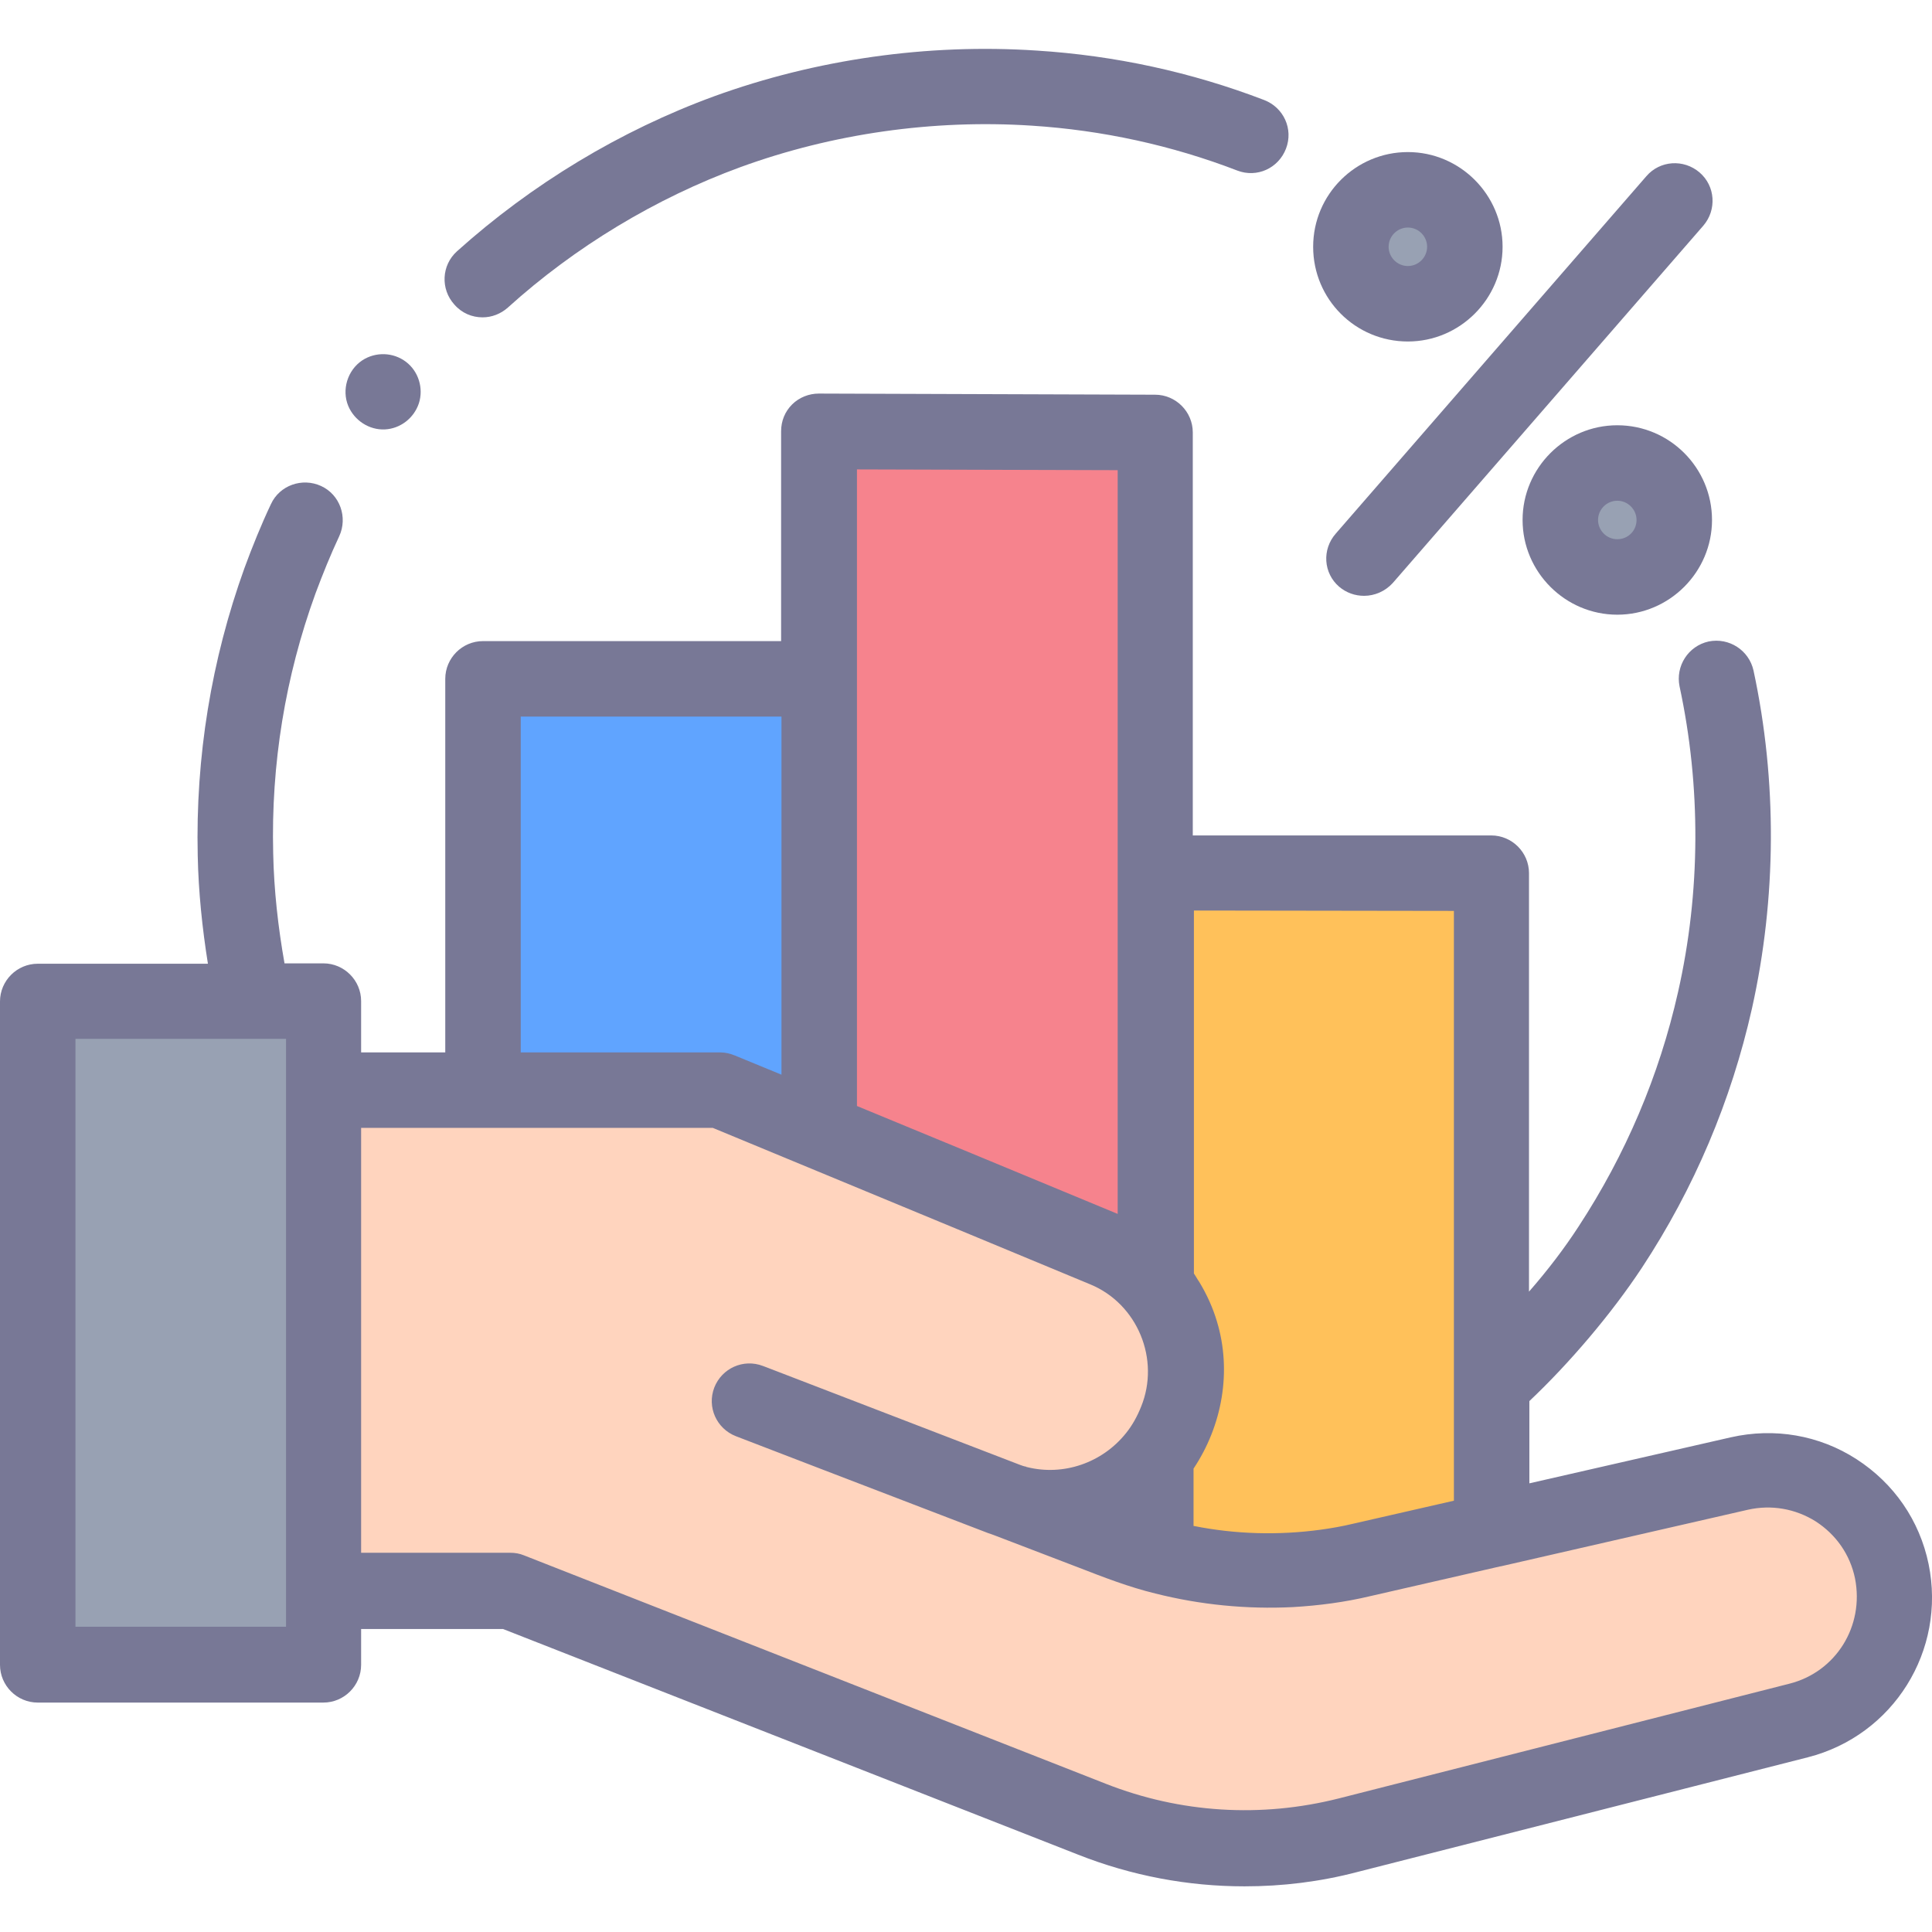
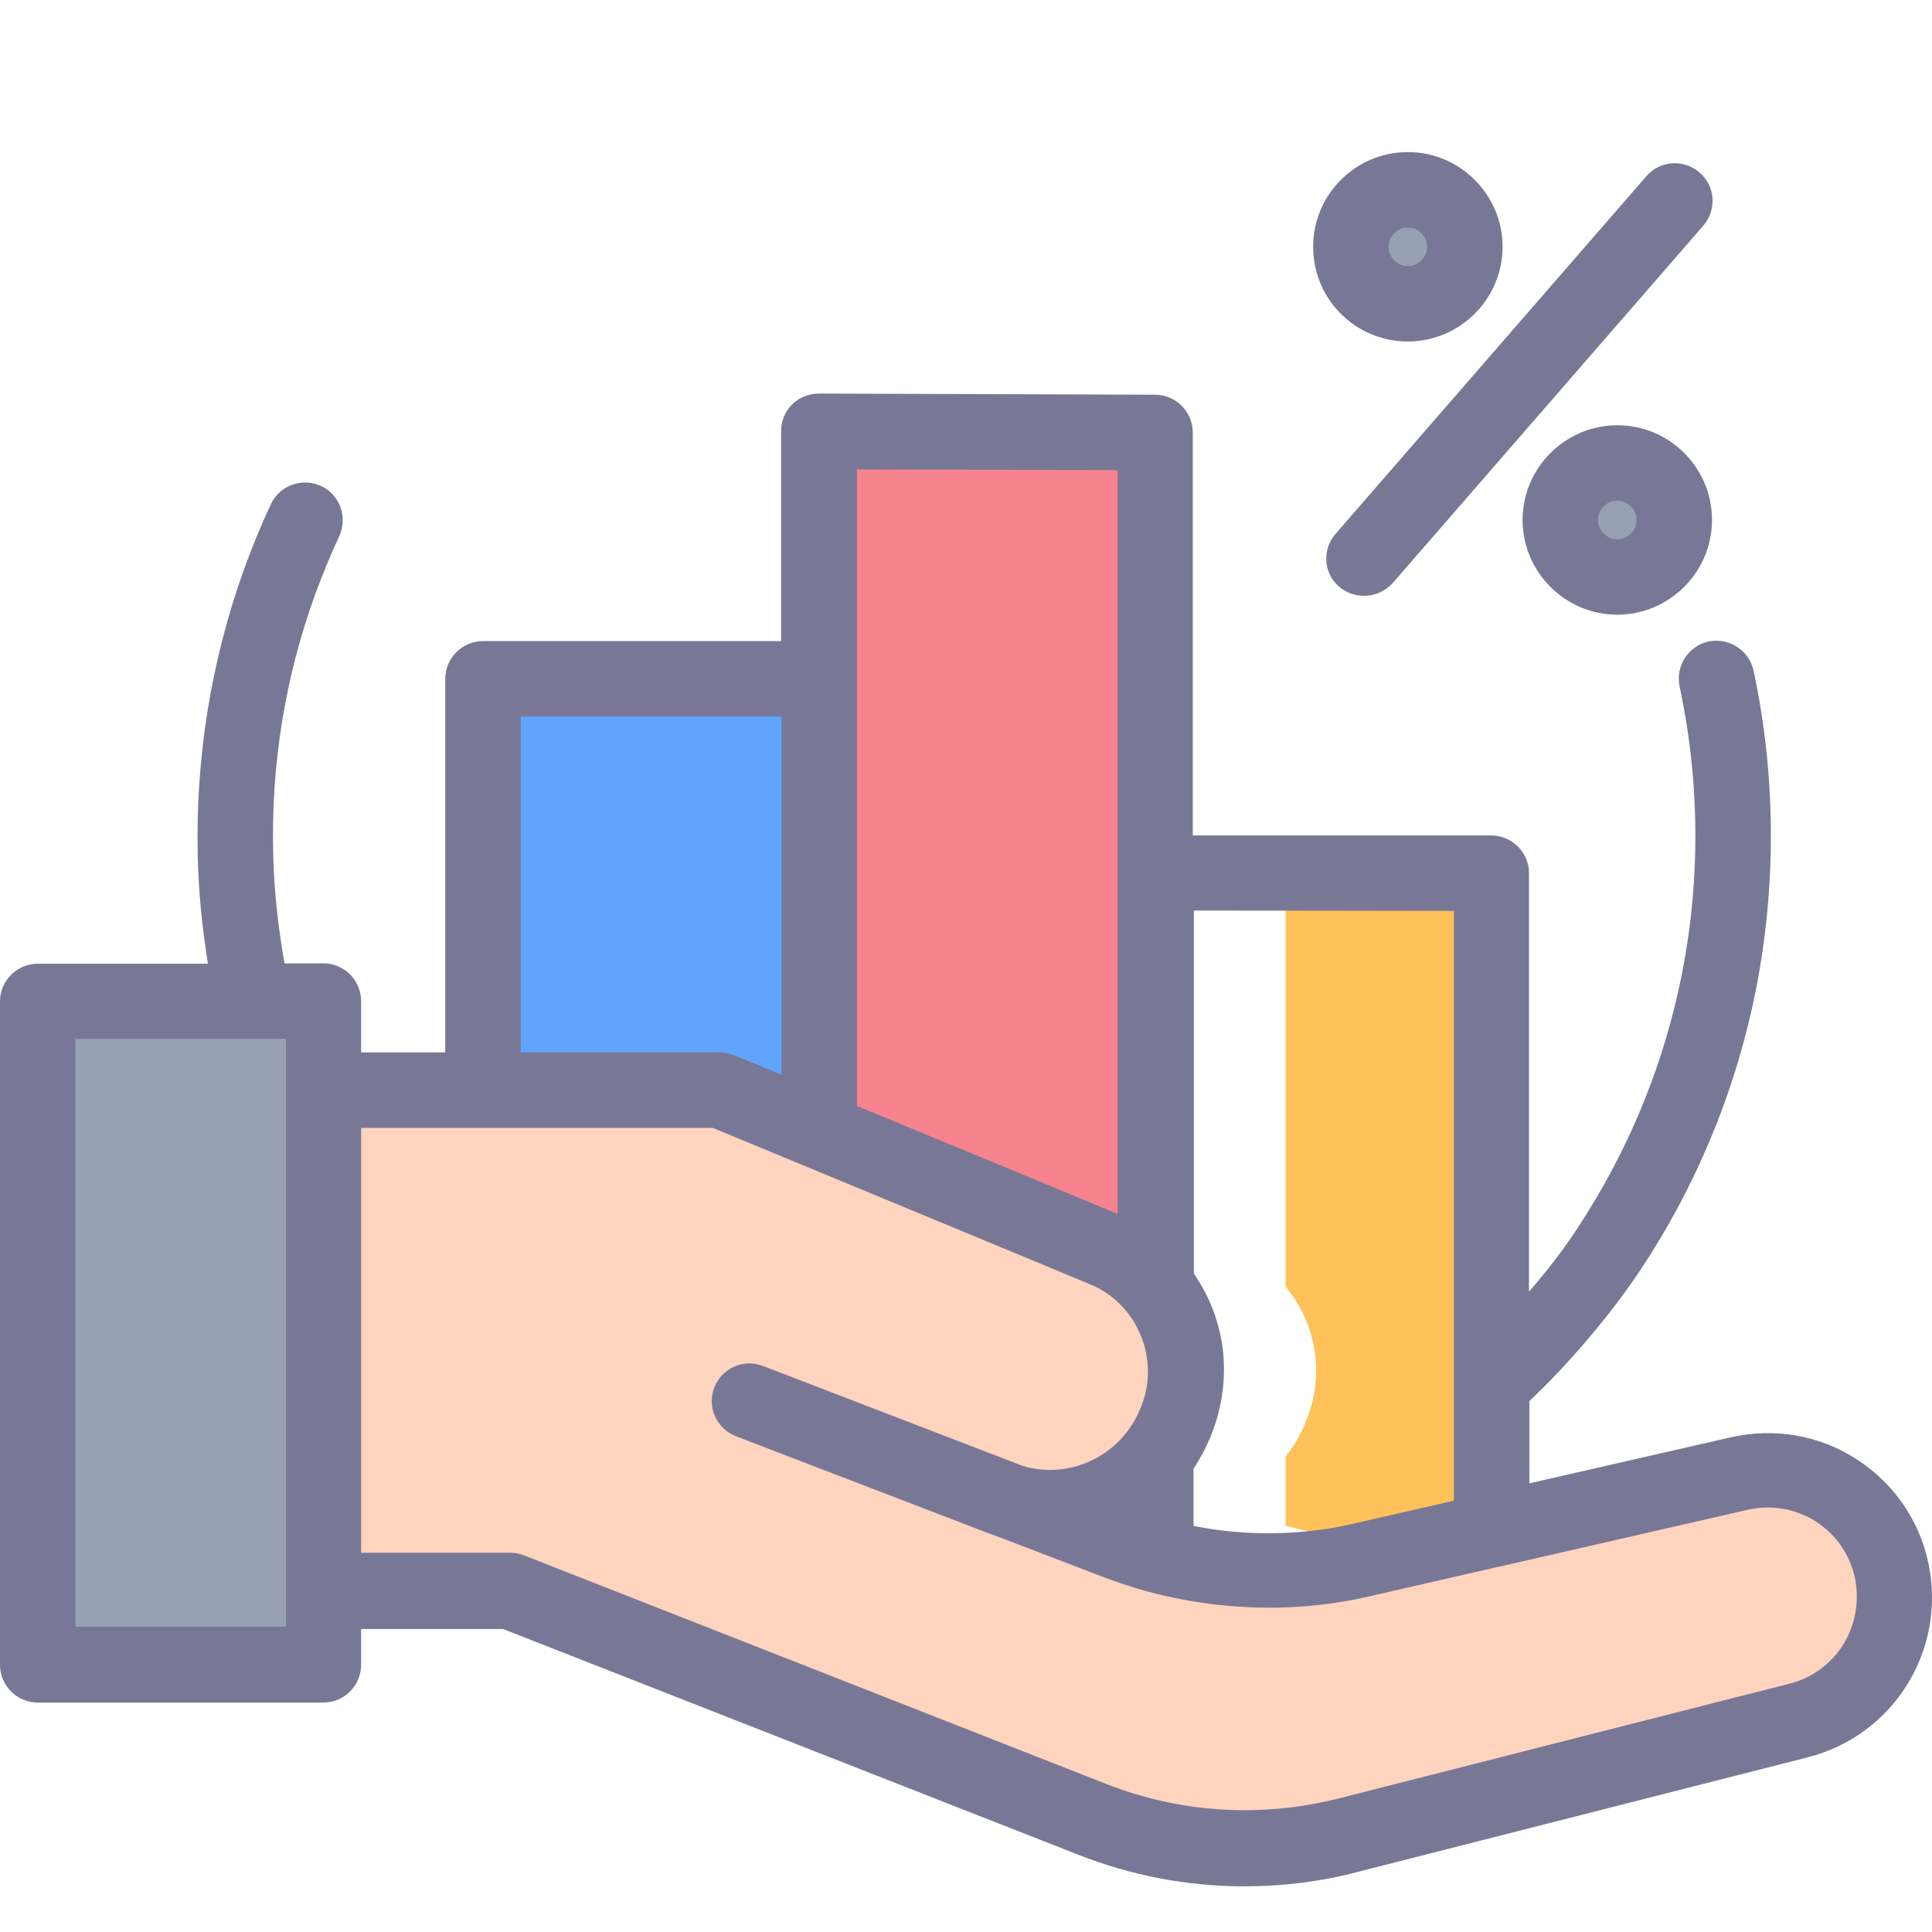
<svg xmlns="http://www.w3.org/2000/svg" version="1.1" id="Capa_1" x="0px" y="0px" viewBox="0 0 512 512" style="enable-background:new 0 0 512 512;" xml:space="preserve">
  <style type="text/css">
	.st0{fill:#FFD4BE;}
	.st1{fill:#98A1B3;}
	.st2{fill:#60A4FF;}
	.st3{fill:#F6838D;}
	.st4{fill:#FFC15A;}
	.st5{fill:#787896;}
</style>
  <path class="st0" d="M85.7,288.9h105.2l102,42.2c17.8,7.4,26.2,27.9,18.7,45.7l-0.3,0.8c-7.6,17.9-27.8,26.5-45.8,19.6  c-28.9-11.2-66.9-25.7-66.9-25.7l97.7,37.6c20.6,7.9,43.1,9.5,64.6,4.6l100.1-22.9c18.3-4.2,36.6,7.5,40.4,25.9  c3.7,17.6-7.2,35-24.6,39.4l-119.4,30.4c-22.5,5.7-46.3,4.2-67.9-4.2l-154.1-60.5H85.7V288.9z" />
  <path class="st0" d="M85.7,288.9h105.2l102,42.2c17.8,7.4,26.2,27.9,18.7,45.7l-0.3,0.8c-7.6,17.9-27.8,26.5-45.8,19.6  c-28.9-11.2-66.9-25.7-66.9-25.7l97.7,37.6c20.6,7.9,43.1,9.5,64.6,4.6l100.1-22.9c18.3-4.2,36.6,7.5,40.4,25.9  c3.7,17.6-7.2,35-24.6,39.4l-119.4,30.4c-22.5,5.7-46.3,4.2-67.9-4.2l-154.1-60.5H85.7V288.9z" />
  <path class="st1" d="M10,265.3h75.7v175.8H10V265.3z" />
  <path class="st2" d="M217.1,179.9v119.9l-26.2-10.9H128v-109H217.1z" />
  <path class="st3" d="M306.2,114.6v226.3c-3.5-4.2-8-7.6-13.4-9.8l-75.7-31.3V114.3L306.2,114.6z" />
-   <path class="st4" d="M395.3,231.4v174.2l-34.5,7.9c-18.1,4.1-36.9,3.7-54.6-1.3V386c2-2.5,3.7-5.3,5-8.4l0.3-0.8  c5.3-12.4,2.8-26.1-5.3-35.8V231.4H395.3z" />
+   <path class="st4" d="M395.3,231.4v174.2c-18.1,4.1-36.9,3.7-54.6-1.3V386c2-2.5,3.7-5.3,5-8.4l0.3-0.8  c5.3-12.4,2.8-26.1-5.3-35.8V231.4H395.3z" />
  <path class="st1" d="M443.7,137.8c0,8.3-6.8,15.1-15.1,15.1s-15.1-6.8-15.1-15.1s6.8-15.1,15.1-15.1S443.7,129.5,443.7,137.8z" />
  <path class="st1" d="M388.2,65.4c0,8.3-6.8,15.1-15.1,15.1S358,73.7,358,65.4c0-8.3,6.8-15.1,15.1-15.1S388.2,57,388.2,65.4z" />
  <path class="st5" d="M511.1,414.5c-2.4-11.6-9.2-21.4-19.1-27.8c-9.9-6.4-21.8-8.4-33.3-5.8l-53.4,12.2v-21.8  c10.7-10.1,21.8-23.2,29.8-35.3c13.9-21.1,23.7-44.3,29.2-68.8c6.5-29.2,6.7-60.2,0.4-89.5c-1.2-5.4-6.5-8.8-11.9-7.7  c-5.4,1.2-8.8,6.5-7.7,11.9c5.7,26.5,5.6,54.5-0.4,81c-5,22.2-13.9,43.1-26.4,62.2c-3.7,5.7-8.2,11.6-13.1,17.2V231.4  c0-5.5-4.5-10-10-10h-79.1V114.6c0-5.5-4.5-10-10-10l-89.1-0.3c0,0,0,0,0,0c-2.6,0-5.2,1-7.1,2.9c-1.9,1.9-2.9,4.4-2.9,7.1v55.6H128  c-5.5,0-10,4.5-10,10v99H95.7v-13.6c0-5.5-4.5-10-10-10H75.4c-1.7-9.6-2.8-19.4-3-29.1c-0.6-23.7,3.2-46.9,11.2-68.9  c1.9-5.1,4-10.3,6.3-15.2c2.3-5,0.2-11-4.8-13.3c-5-2.3-11-0.2-13.3,4.8c-2.6,5.5-4.9,11.2-7,16.9c-8.8,24.4-13,50.1-12.4,76.3  c0.2,9.6,1.2,19.2,2.7,28.6H10c-5.5,0-10,4.5-10,10v175.8c0,5.5,4.5,10,10,10h75.7c5.5,0,10-4.5,10-10v-9.5h37.6l152.4,59.8  c14.2,5.6,29.1,8.4,44.1,8.4c10,0,20-1.2,29.9-3.8l119.4-30.4C501.8,459.9,515.8,437.4,511.1,414.5z M385.3,241.4v156.3l-26.7,6.1  c-2.9,0.7-5.8,1.2-8.7,1.6c-11.1,1.5-22.5,1.2-33.5-1c0,0-0.1,0-0.1,0v-15.2c7.6-11.4,10.2-25.8,6.2-39c-1.1-3.7-2.7-7.2-4.7-10.5  c-0.5-0.7-0.9-1.5-1.4-2.2c0,0,0,0,0,0v-96.2L385.3,241.4L385.3,241.4z M227.1,124.4l69.1,0.2v197.1l-38.6-16l-30.5-12.6V124.4z   M138,189.9h69.1v94.9l-12.4-5.1c-1.2-0.5-2.5-0.8-3.8-0.8H138V189.9z M75.7,431.1H20V275.3h47.2c0,0,0,0,0.1,0c0,0,0,0,0.1,0h8.4  V431.1z M474.2,446.2l-119.4,30.4c-20.6,5.2-42,3.9-61.8-3.9l-154.1-60.5c-1.2-0.5-2.4-0.7-3.7-0.7H95.7V298.9h93.2l64.7,26.8  l35.4,14.7c12.5,5.2,18.5,19.9,13.4,32.4c-1,2.5-2.3,4.9-4,7c-6.3,7.9-16.6,11.4-26.2,9c-0.1,0-0.2,0-0.2-0.1  c-0.6-0.1-1.2-0.3-1.7-0.5l-67.3-25.9c-0.5-0.2-0.8-0.3-0.8-0.3c-5.2-2-10.9,0.6-12.9,5.7c-2,5.2,0.6,10.9,5.7,12.9  c0,0,37.9,14.6,66.9,25.7c0.6,0.2,1.2,0.4,1.7,0.6l22.2,8.5c6.7,2.6,13.4,5.2,20.4,6.9c11.9,3,24.2,4.2,36.4,3.6  c6.9-0.4,13.8-1.3,20.5-2.9l34.5-7.9c0,0,0.1,0,0.1,0l65.5-15c6.2-1.4,12.6-0.3,18,3.1c5.4,3.5,9.1,8.8,10.4,15.1  C494.1,431,486.5,443.1,474.2,446.2z" />
-   <path class="st5" d="M127.9,84.1c2.4,0,4.8-0.9,6.7-2.6c17.8-16.1,39.2-29,61.6-37.2c24.4-8.9,51.1-12.7,77.2-11  c18.7,1.2,37.1,5.2,54.5,11.9c5.2,2,10.9-0.6,12.9-5.8c2-5.2-0.6-10.9-5.8-12.9c-19.3-7.4-39.6-11.8-60.3-13.1  c-28.9-1.9-58.4,2.3-85.4,12.1c-24.9,9.1-48.4,23.3-68.2,41.1c-4.1,3.7-4.4,10-0.7,14.1C122.4,83,125.1,84.1,127.9,84.1z" />
  <path class="st5" d="M354.9,155.5c1.9,1.6,4.2,2.4,6.6,2.4c2.8,0,5.6-1.2,7.6-3.4l82.3-94.7c3.6-4.2,3.2-10.5-1-14.1  c-4.2-3.6-10.5-3.2-14.1,1l-82.3,94.7C350.3,145.6,350.7,151.9,354.9,155.5z" />
  <path class="st5" d="M428.6,112.7c-13.8,0-25.1,11.3-25.1,25.1s11.3,25.1,25.1,25.1s25.1-11.3,25.1-25.1  C453.7,124,442.5,112.7,428.6,112.7z M428.6,142.9c-2.8,0-5.1-2.3-5.1-5.1c0-2.8,2.3-5.1,5.1-5.1c2.8,0,5.1,2.3,5.1,5.1  C433.7,140.7,431.4,142.9,428.6,142.9z" />
  <path class="st5" d="M373.1,90.5c13.8,0,25.1-11.3,25.1-25.1s-11.3-25.1-25.1-25.1S348,51.5,348,65.4S359.2,90.5,373.1,90.5z   M373.1,60.3c2.8,0,5.1,2.3,5.1,5.1c0,2.8-2.3,5.1-5.1,5.1s-5.1-2.3-5.1-5.1C368,62.6,370.3,60.3,373.1,60.3z" />
-   <path class="st5" d="M92.3,107.6c1.6,3.8,5.5,6.4,9.7,6.2c4.1-0.2,7.7-3,9-6.9c1.3-4-0.1-8.5-3.4-11c-3.4-2.6-8.1-2.7-11.6-0.4  C92.1,98.1,90.5,103.3,92.3,107.6z" />
</svg>